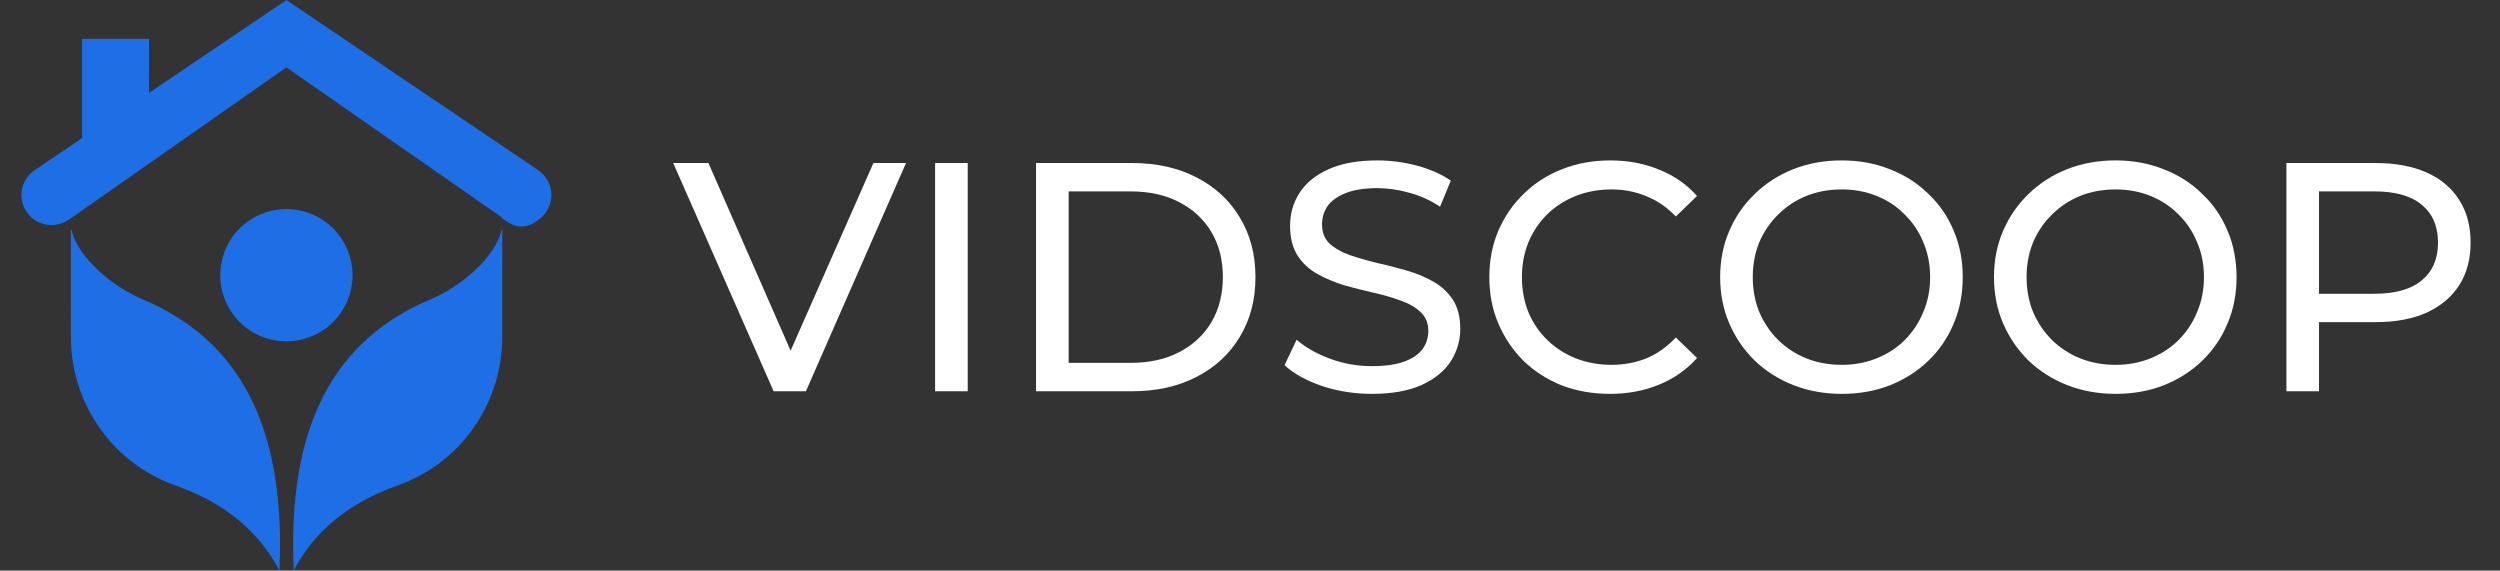
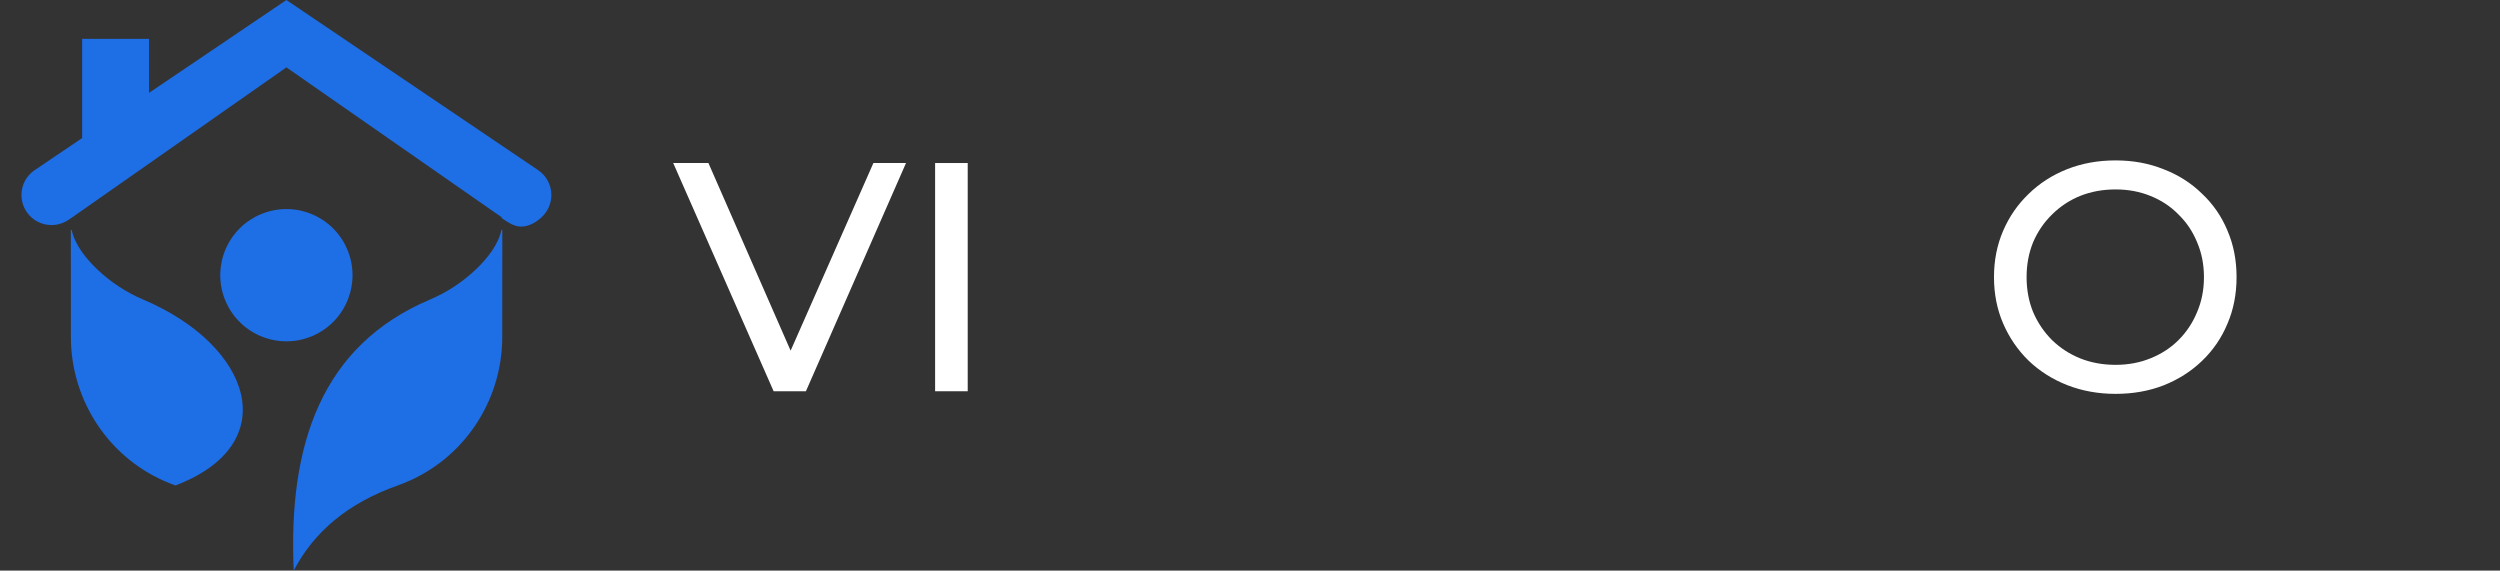
<svg xmlns="http://www.w3.org/2000/svg" width="333" height="76" viewBox="0 0 333 76" fill="none">
  <rect x="0" y="0" width="333" height="76" fill="#333333" stroke="none" />
  <g clip-path="url(#clip0_1740_429)">
-     <path d="M19.115 39.922C16.852 38.961 14.774 37.605 12.989 35.915C11.436 34.442 9.966 32.596 9.549 30.621H9.435L9.442 44.893C9.446 53.442 14.611 61.178 22.548 64.349C22.814 64.455 23.087 64.561 23.365 64.664C30.022 67.019 34.541 70.865 37.219 76C37.986 59.093 33.436 45.998 19.115 39.922Z" fill="#1E6EE6" />
+     <path d="M19.115 39.922C16.852 38.961 14.774 37.605 12.989 35.915C11.436 34.442 9.966 32.596 9.549 30.621H9.435L9.442 44.893C9.446 53.442 14.611 61.178 22.548 64.349C22.814 64.455 23.087 64.561 23.365 64.664C37.986 59.093 33.436 45.998 19.115 39.922Z" fill="#1E6EE6" />
    <path d="M66.794 30.621C66.372 32.596 64.906 34.442 63.353 35.915C61.568 37.605 59.491 38.965 57.227 39.922C42.906 45.998 38.36 59.093 39.124 76C41.801 70.865 46.32 67.015 52.978 64.664C53.255 64.561 53.529 64.455 53.794 64.349C61.731 61.178 66.896 53.442 66.9 44.893L66.908 30.621H66.794Z" fill="#1E6EE6" />
    <path d="M41.688 44.721C46.142 42.766 48.167 37.571 46.212 33.117C44.257 28.663 39.062 26.638 34.608 28.593C30.154 30.548 28.129 35.743 30.084 40.197C32.039 44.651 37.234 46.676 41.688 44.721Z" fill="#1E6EE6" />
    <path d="M71.683 22.665L61.722 15.931L49.763 7.85L38.149 0L26.54 7.85L19.848 12.369V5.18H10.939V18.392L4.615 22.665C2.789 23.895 2.31 26.379 3.537 28.209C4.308 29.36 5.569 29.979 6.864 29.979C7.623 29.979 8.398 29.763 9.082 29.311L9.435 29.072L9.549 28.999L38.149 8.974L66.909 28.999H66.75L66.788 29.022L66.906 29.102C66.936 29.125 66.97 29.148 67.001 29.166L67.008 29.17C67.855 29.736 68.66 30.291 69.731 30.165C70.658 30.059 71.505 29.535 72.158 28.92C72.971 28.16 73.442 27.093 73.442 25.98C73.442 24.7 72.826 23.436 71.683 22.665Z" fill="#1E6EE6" />
  </g>
  <path d="M103.048 52.115L89.672 21.715H94.362L106.652 49.77H103.96L116.337 21.715H120.68L107.347 52.115H103.048Z" fill="white" />
  <path d="M124.557 52.115V21.715H128.899V52.115H124.557Z" fill="white" />
-   <path d="M138.001 52.115V21.715H150.812C154.055 21.715 156.907 22.352 159.368 23.625C161.858 24.899 163.783 26.68 165.144 28.967C166.533 31.254 167.228 33.904 167.228 36.915C167.228 39.926 166.533 42.575 165.144 44.862C163.783 47.149 161.858 48.93 159.368 50.204C156.907 51.478 154.055 52.115 150.812 52.115H138.001ZM142.344 48.336H150.552C153.07 48.336 155.242 47.859 157.066 46.903C158.919 45.948 160.352 44.616 161.365 42.908C162.379 41.171 162.885 39.173 162.885 36.915C162.885 34.627 162.379 32.63 161.365 30.922C160.352 29.213 158.919 27.881 157.066 26.926C155.242 25.971 153.07 25.493 150.552 25.493H142.344V48.336Z" fill="white" />
-   <path d="M182.74 52.462C180.423 52.462 178.209 52.115 176.095 51.42C173.982 50.696 172.317 49.77 171.101 48.64L172.708 45.253C173.866 46.266 175.342 47.106 177.137 47.772C178.932 48.438 180.8 48.771 182.74 48.771C184.506 48.771 185.939 48.568 187.039 48.163C188.139 47.757 188.95 47.207 189.471 46.512C189.992 45.788 190.253 44.978 190.253 44.08C190.253 43.038 189.905 42.198 189.21 41.562C188.545 40.925 187.662 40.418 186.561 40.041C185.49 39.636 184.303 39.289 183 38.999C181.697 38.71 180.38 38.377 179.048 38C177.745 37.595 176.544 37.088 175.444 36.48C174.372 35.872 173.504 35.062 172.838 34.048C172.172 33.006 171.839 31.674 171.839 30.053C171.839 28.489 172.244 27.056 173.055 25.753C173.895 24.422 175.169 23.365 176.877 22.583C178.614 21.773 180.814 21.367 183.478 21.367C185.244 21.367 186.996 21.599 188.733 22.062C190.47 22.525 191.975 23.191 193.249 24.06L191.816 27.534C190.513 26.666 189.138 26.043 187.69 25.667C186.243 25.261 184.839 25.059 183.478 25.059C181.77 25.059 180.366 25.276 179.265 25.71C178.165 26.144 177.354 26.723 176.833 27.447C176.341 28.171 176.095 28.982 176.095 29.879C176.095 30.95 176.428 31.805 177.094 32.441C177.789 33.078 178.672 33.585 179.743 33.962C180.843 34.338 182.045 34.685 183.348 35.004C184.65 35.293 185.953 35.626 187.256 36.003C188.588 36.379 189.79 36.871 190.861 37.479C191.961 38.087 192.844 38.898 193.51 39.911C194.176 40.925 194.509 42.227 194.509 43.82C194.509 45.354 194.089 46.787 193.249 48.119C192.41 49.422 191.107 50.479 189.341 51.289C187.604 52.071 185.403 52.462 182.74 52.462Z" fill="white" />
-   <path d="M214.447 52.462C212.13 52.462 209.988 52.086 208.019 51.333C206.079 50.551 204.386 49.465 202.938 48.076C201.519 46.657 200.405 45.007 199.594 43.125C198.783 41.243 198.378 39.173 198.378 36.915C198.378 34.656 198.783 32.586 199.594 30.704C200.405 28.822 201.534 27.187 202.981 25.797C204.429 24.378 206.123 23.293 208.063 22.54C210.031 21.758 212.174 21.367 214.49 21.367C216.835 21.367 218.992 21.773 220.961 22.583C222.959 23.365 224.652 24.538 226.042 26.101L223.219 28.837C222.061 27.621 220.758 26.723 219.311 26.144C217.863 25.536 216.314 25.232 214.664 25.232C212.956 25.232 211.363 25.522 209.887 26.101C208.439 26.68 207.18 27.491 206.108 28.533C205.037 29.575 204.197 30.82 203.589 32.268C203.01 33.686 202.721 35.235 202.721 36.915C202.721 38.594 203.01 40.157 203.589 41.605C204.197 43.024 205.037 44.254 206.108 45.296C207.18 46.339 208.439 47.149 209.887 47.728C211.363 48.307 212.956 48.597 214.664 48.597C216.314 48.597 217.863 48.307 219.311 47.728C220.758 47.12 222.061 46.194 223.219 44.949L226.042 47.685C224.652 49.248 222.959 50.435 220.961 51.246C218.992 52.057 216.821 52.462 214.447 52.462Z" fill="white" />
-   <path d="M245.325 52.462C243.008 52.462 240.851 52.071 238.854 51.289C236.885 50.508 235.177 49.422 233.729 48.032C232.282 46.614 231.152 44.963 230.342 43.081C229.531 41.2 229.126 39.144 229.126 36.915C229.126 34.685 229.531 32.63 230.342 30.748C231.152 28.866 232.282 27.23 233.729 25.84C235.177 24.422 236.885 23.322 238.854 22.54C240.823 21.758 242.979 21.367 245.325 21.367C247.641 21.367 249.769 21.758 251.709 22.54C253.677 23.293 255.386 24.378 256.833 25.797C258.31 27.187 259.439 28.822 260.221 30.704C261.031 32.586 261.437 34.656 261.437 36.915C261.437 39.173 261.031 41.243 260.221 43.125C259.439 45.007 258.31 46.657 256.833 48.076C255.386 49.465 253.677 50.551 251.709 51.333C249.769 52.086 247.641 52.462 245.325 52.462ZM245.325 48.597C247.004 48.597 248.553 48.307 249.971 47.728C251.419 47.149 252.664 46.339 253.706 45.296C254.778 44.225 255.603 42.98 256.182 41.562C256.79 40.143 257.094 38.594 257.094 36.915C257.094 35.235 256.79 33.686 256.182 32.268C255.603 30.849 254.778 29.619 253.706 28.576C252.664 27.505 251.419 26.68 249.971 26.101C248.553 25.522 247.004 25.232 245.325 25.232C243.616 25.232 242.039 25.522 240.591 26.101C239.172 26.68 237.927 27.505 236.856 28.576C235.785 29.619 234.945 30.849 234.337 32.268C233.758 33.686 233.469 35.235 233.469 36.915C233.469 38.594 233.758 40.143 234.337 41.562C234.945 42.98 235.785 44.225 236.856 45.296C237.927 46.339 239.172 47.149 240.591 47.728C242.039 48.307 243.616 48.597 245.325 48.597Z" fill="white" />
  <path d="M281.798 52.462C279.482 52.462 277.325 52.071 275.327 51.289C273.358 50.508 271.65 49.422 270.202 48.032C268.755 46.614 267.626 44.963 266.815 43.081C266.004 41.2 265.599 39.144 265.599 36.915C265.599 34.685 266.004 32.63 266.815 30.748C267.626 28.866 268.755 27.23 270.202 25.84C271.65 24.422 273.358 23.322 275.327 22.54C277.296 21.758 279.453 21.367 281.798 21.367C284.114 21.367 286.242 21.758 288.182 22.54C290.151 23.293 291.859 24.378 293.306 25.797C294.783 27.187 295.912 28.822 296.694 30.704C297.505 32.586 297.91 34.656 297.91 36.915C297.91 39.173 297.505 41.243 296.694 43.125C295.912 45.007 294.783 46.657 293.306 48.076C291.859 49.465 290.151 50.551 288.182 51.333C286.242 52.086 284.114 52.462 281.798 52.462ZM281.798 48.597C283.477 48.597 285.026 48.307 286.445 47.728C287.892 47.149 289.137 46.339 290.18 45.296C291.251 44.225 292.076 42.98 292.655 41.562C293.263 40.143 293.567 38.594 293.567 36.915C293.567 35.235 293.263 33.686 292.655 32.268C292.076 30.849 291.251 29.619 290.18 28.576C289.137 27.505 287.892 26.68 286.445 26.101C285.026 25.522 283.477 25.232 281.798 25.232C280.09 25.232 278.512 25.522 277.064 26.101C275.645 26.68 274.4 27.505 273.329 28.576C272.258 29.619 271.418 30.849 270.81 32.268C270.231 33.686 269.942 35.235 269.942 36.915C269.942 38.594 270.231 40.143 270.81 41.562C271.418 42.98 272.258 44.225 273.329 45.296C274.4 46.339 275.645 47.149 277.064 47.728C278.512 48.307 280.09 48.597 281.798 48.597Z" fill="white" />
-   <path d="M304.548 52.115V21.715H316.404C319.067 21.715 321.34 22.134 323.222 22.974C325.104 23.814 326.551 25.03 327.565 26.622C328.578 28.214 329.085 30.111 329.085 32.311C329.085 34.512 328.578 36.408 327.565 38C326.551 39.564 325.104 40.78 323.222 41.648C321.34 42.488 319.067 42.908 316.404 42.908H306.936L308.89 40.867V52.115H304.548ZM308.89 41.301L306.936 39.13H316.273C319.053 39.13 321.152 38.536 322.57 37.349C324.018 36.162 324.742 34.483 324.742 32.311C324.742 30.14 324.018 28.46 322.57 27.273C321.152 26.086 319.053 25.493 316.273 25.493H306.936L308.89 23.322V41.301Z" fill="white" />
  <defs>
    <clipPath id="clip0_1740_429">
      <rect width="76" height="76" fill="white" transform="translate(0.686)" />
    </clipPath>
  </defs>
</svg>